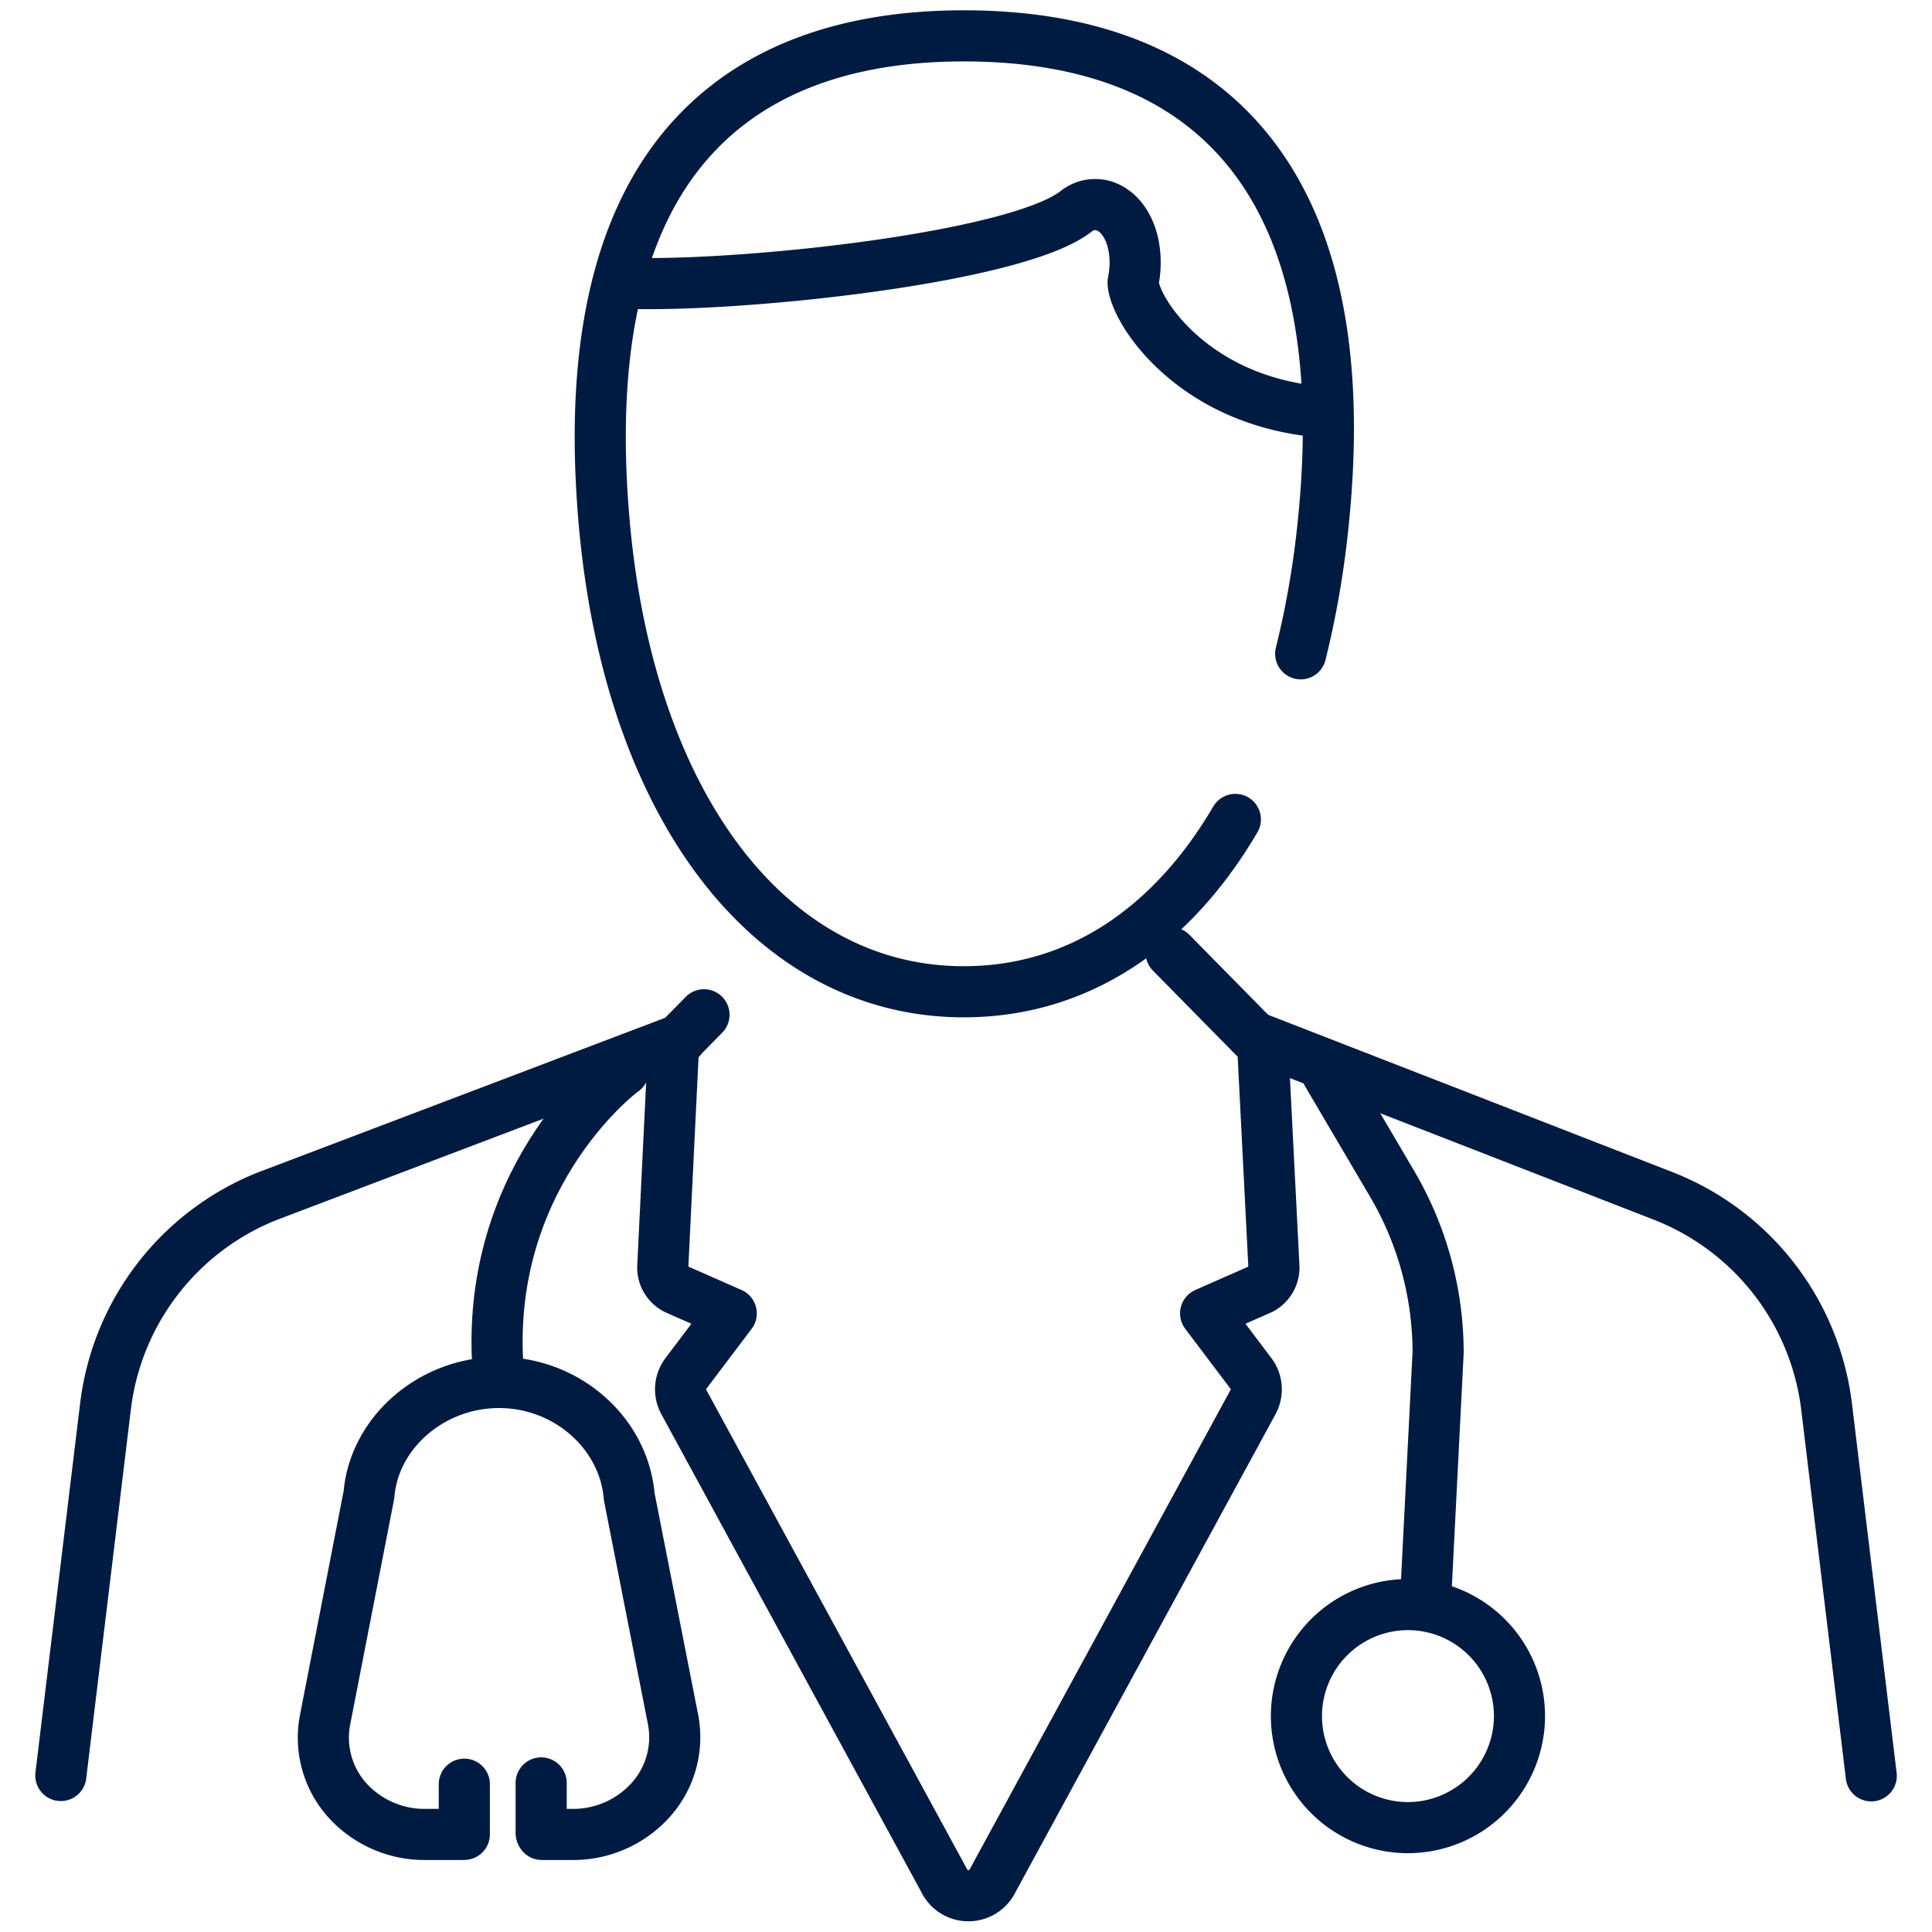
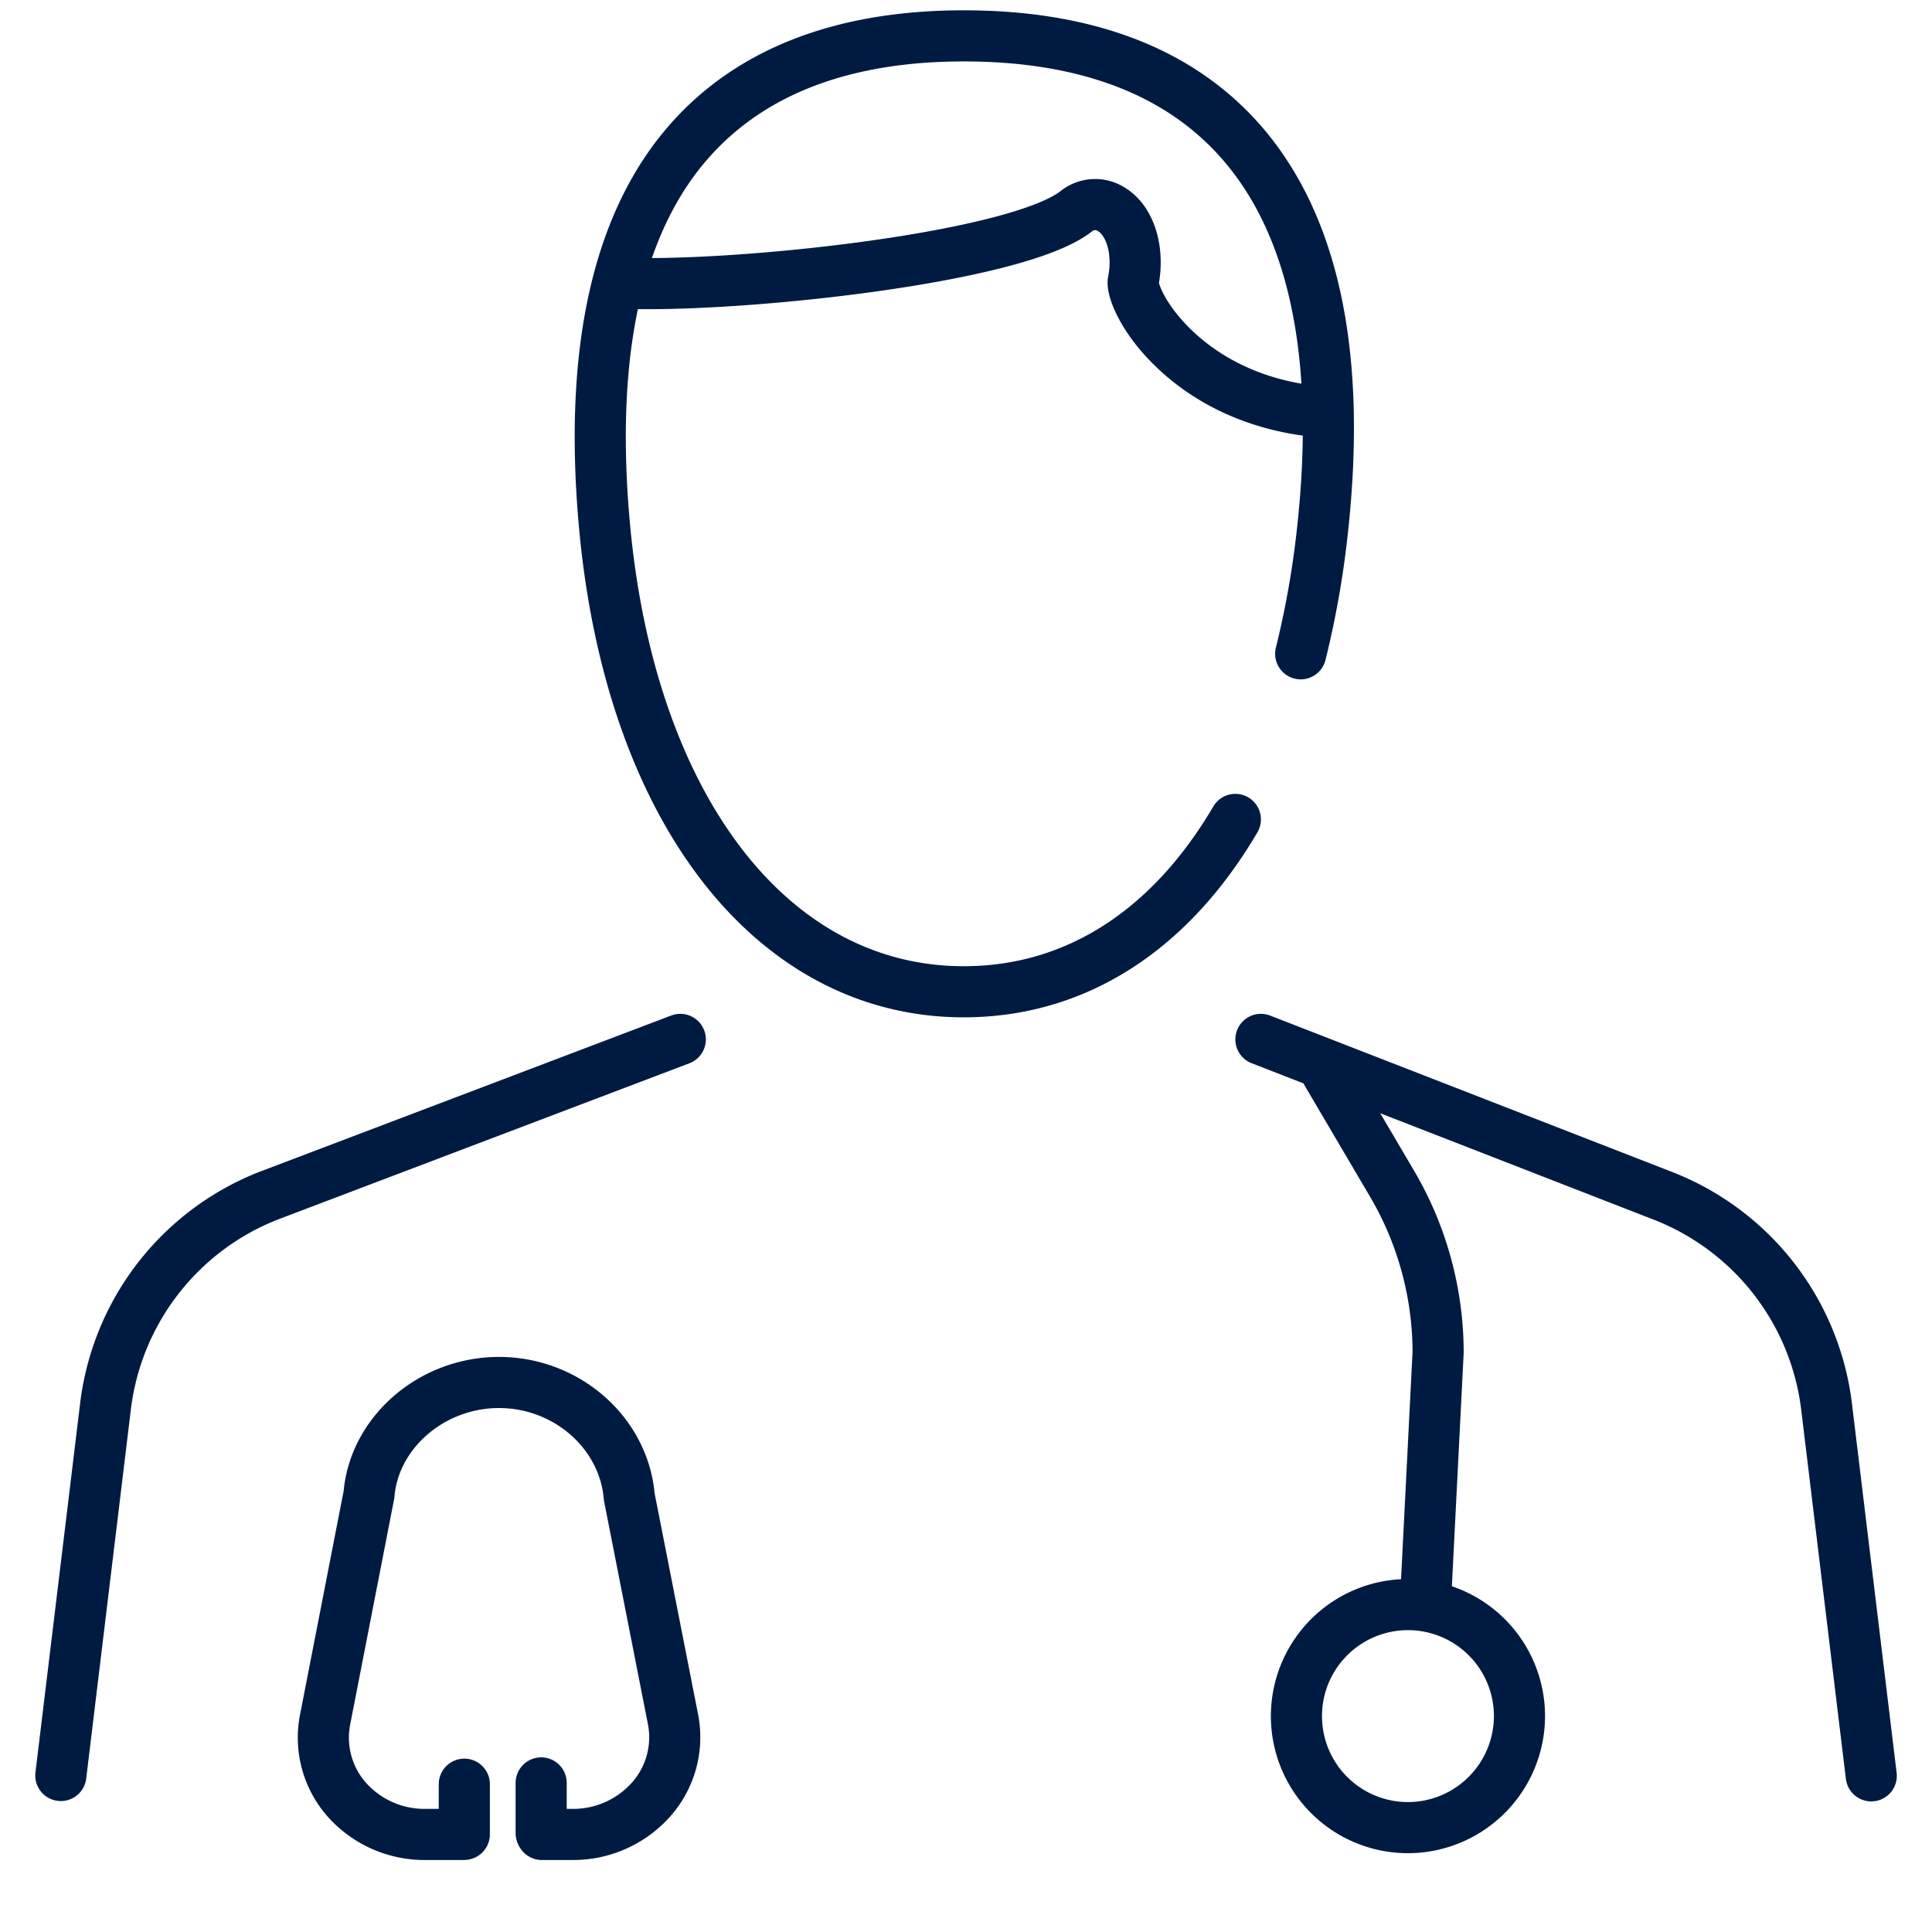
<svg xmlns="http://www.w3.org/2000/svg" viewBox="0 0 226.77 226.77">
  <defs>
    <style>.cls-1,.cls-2{fill:none;}.cls-2{stroke:#001b41;stroke-linecap:round;stroke-linejoin:round;stroke-width:6px;}</style>
  </defs>
  <g id="Ebene_2" data-name="Ebene 2">
    <g id="Ebene_7" data-name="Ebene 7">
      <rect class="cls-1" width="226.77" height="226.77" />
-       <rect class="cls-1" width="226.77" height="226.77" />
      <path class="cls-2" d="M74.74,33.28c14.13.22,44.94-3.17,51.62-8.51a3.53,3.53,0,0,1,4.09-.2c2.23,1.36,3.29,4.85,2.56,8.5-.08.51.4,2.5,2.36,5.12s7.47,8.59,18.18,10" />
      <path class="cls-2" d="M145,96.18c-7.58,12.92-18.64,20.23-31.88,20.23-22.39,0-38.92-21.23-42.11-54.09-2-20.88,1.41-36.4,10.22-46.11,7.2-7.94,17.93-12,31.89-12,14.21,0,25.08,4.1,32.31,12.17,8.78,9.8,12.07,25.25,9.79,45.94h0a108.45,108.45,0,0,1-2.55,14.42" />
-       <path class="cls-2" d="M58.57,162c-2.31-23.18,13.77-35.78,14.6-36.33" />
      <path class="cls-2" d="M53.89,215.32h-4a12.21,12.21,0,0,1-9.19-4.09,11,11,0,0,1-2.55-9.34l5.16-26.47c.6-7.25,7.32-13.15,15.26-13.15s14.66,5.9,15.29,13.42L79,201.83a11,11,0,0,1-2.57,9.38,12.24,12.24,0,0,1-9.23,4.11H63.6" />
      <line class="cls-2" x1="54.5" y1="209.42" x2="54.5" y2="215.31" />
      <line class="cls-2" x1="63.52" y1="209.27" x2="63.52" y2="215.16" />
      <path class="cls-2" d="M155.78,126l7.65,13a39.15,39.15,0,0,1,5.37,19.75l-1.45,28.63" />
      <path class="cls-2" d="M165.26,214.52a13.09,13.09,0,1,1,13.09-13.09A13.11,13.11,0,0,1,165.26,214.52Z" />
      <path class="cls-2" d="M7.14,208.4l5.24-43.3a30.5,30.5,0,0,1,19.11-24.74L79.85,122" />
-       <path class="cls-2" d="M137.46,111.82l10,10.16a2.88,2.88,0,0,1,.81,1.92l1.25,24.65A2.84,2.84,0,0,1,148,151.3l-6.49,2.86,5.36,7.1a3.11,3.11,0,0,1,.22,3.28l-30.55,56.15a3.17,3.17,0,0,1-5.74,0L80.25,164.54a3.11,3.11,0,0,1,.22-3.28l5.36-7.1-6.49-2.86a2.83,2.83,0,0,1-1.54-2.75L79,123.9a3,3,0,0,1,.81-1.92l2.82-2.87" />
      <path class="cls-2" d="M148,122l47.29,18.4a30.5,30.5,0,0,1,19.11,24.74l5.24,43.3" />
    </g>
  </g>
</svg>